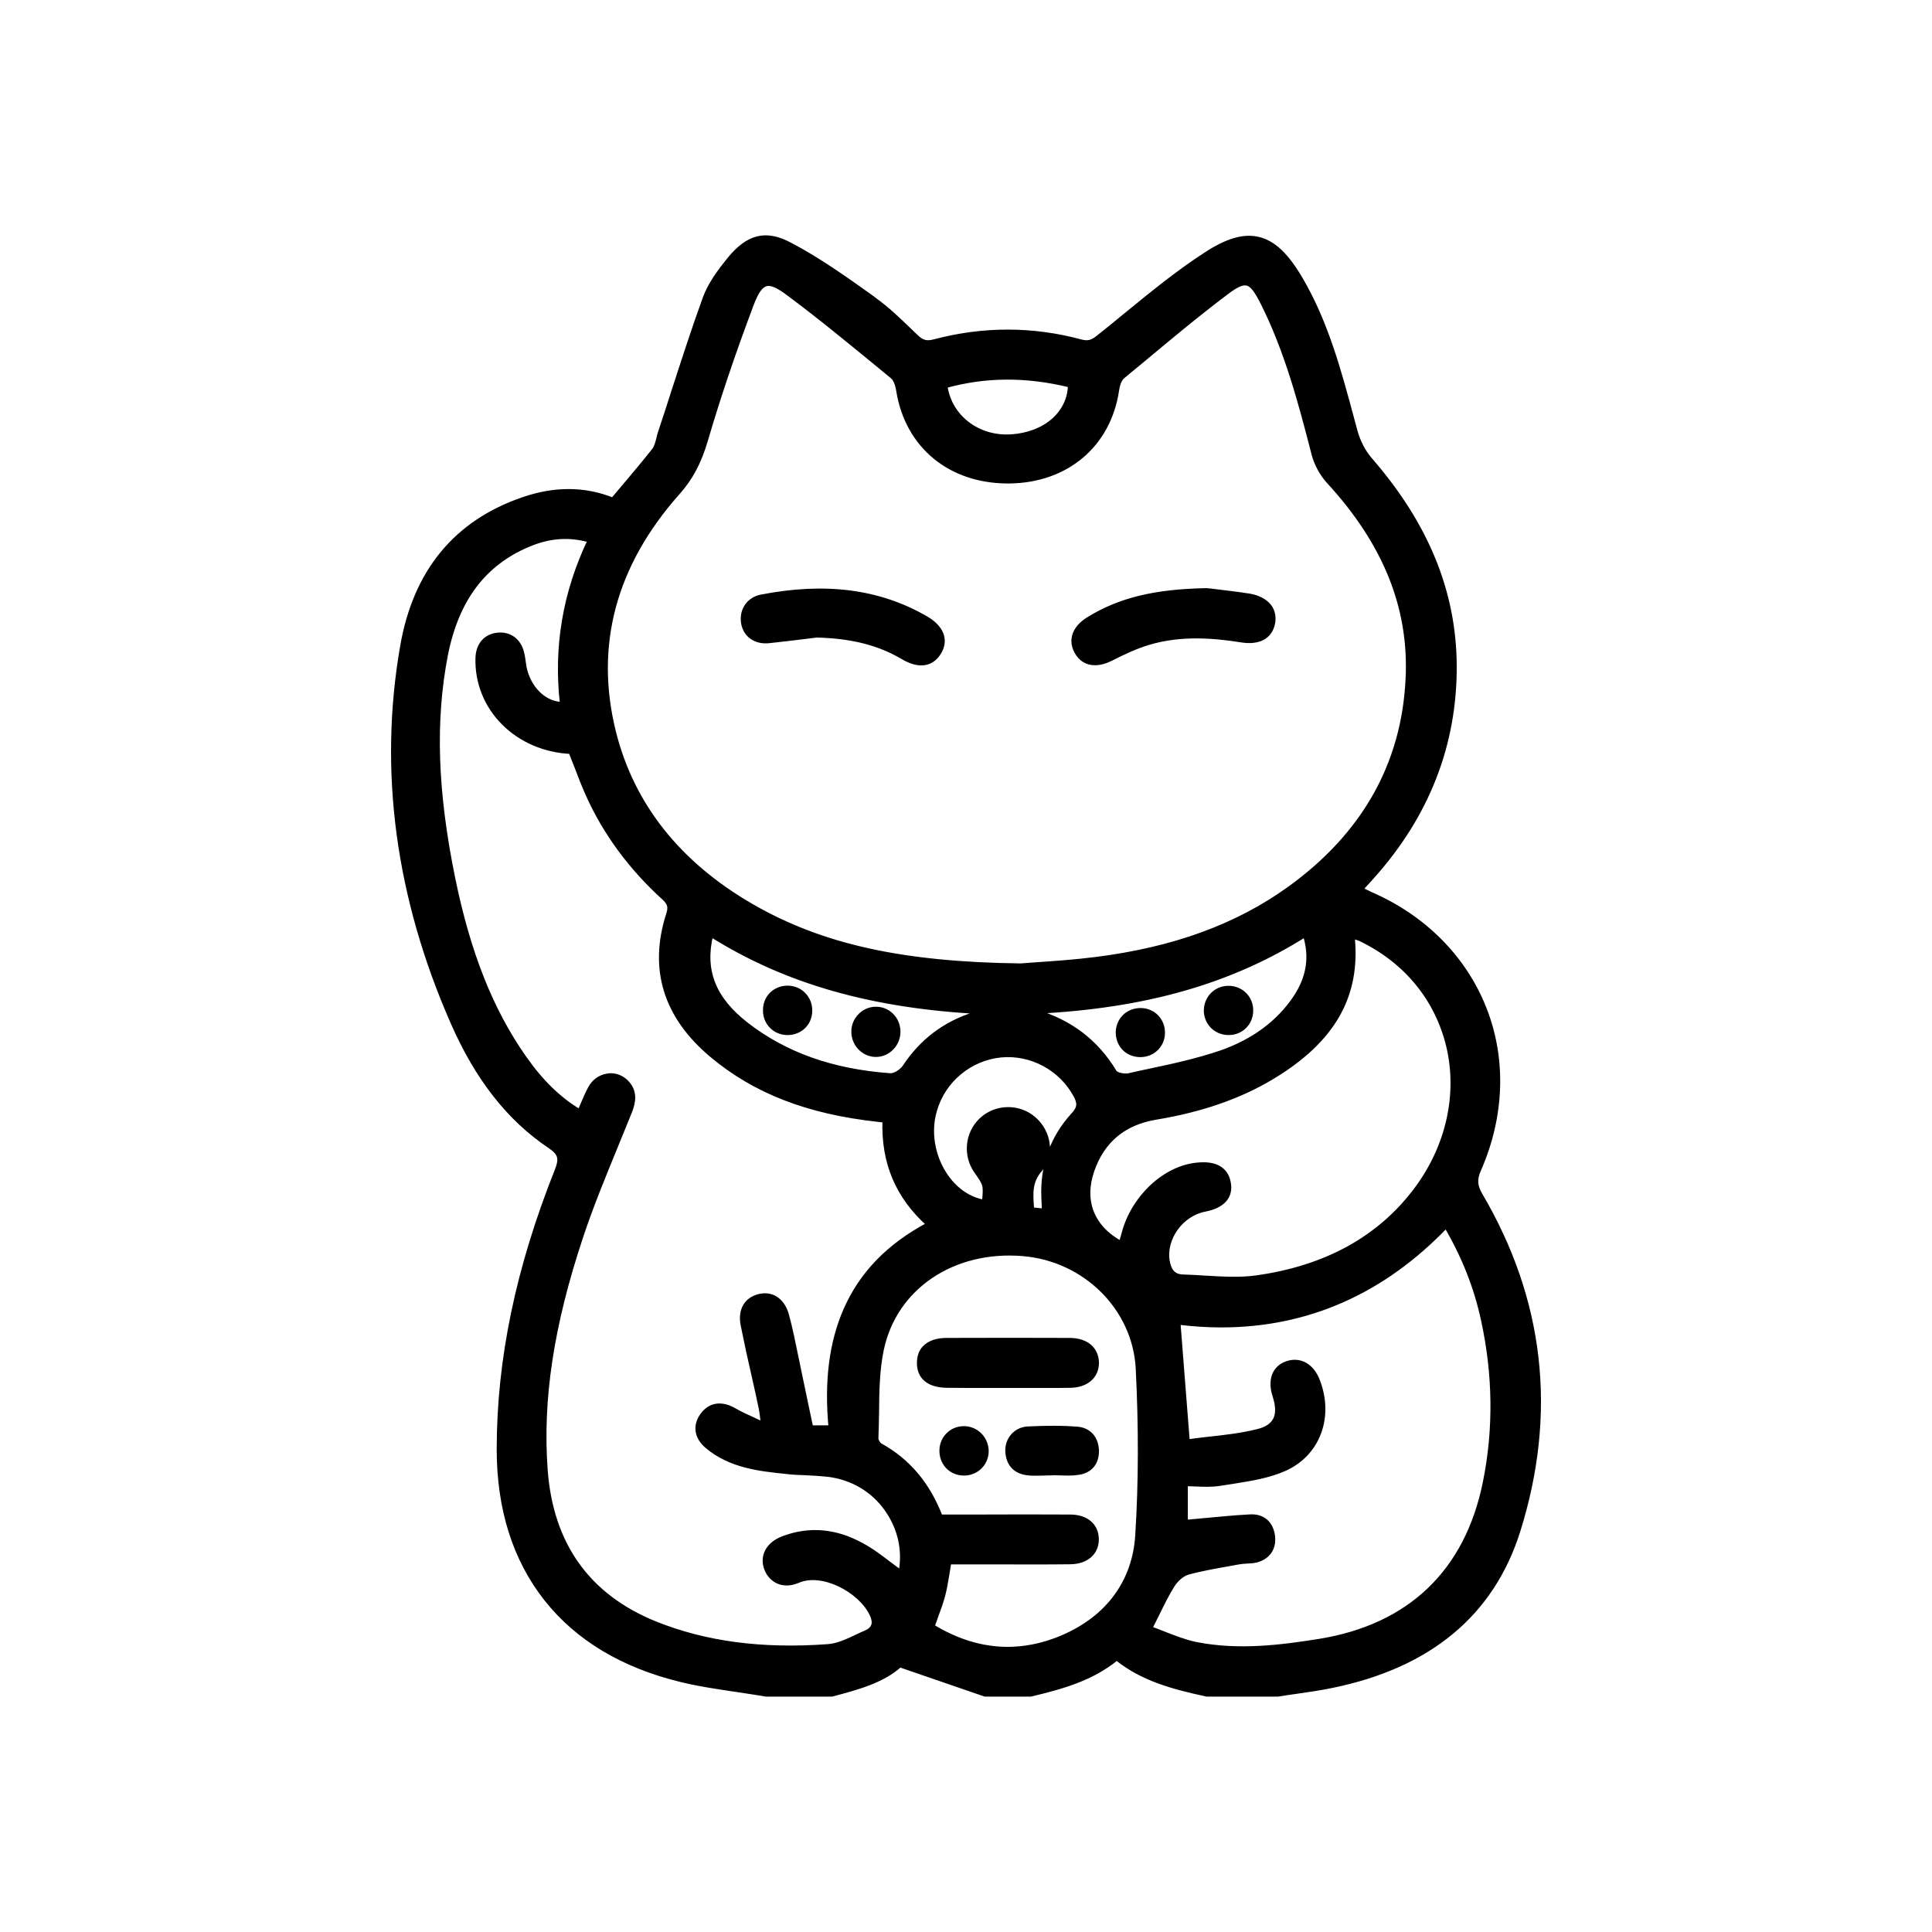
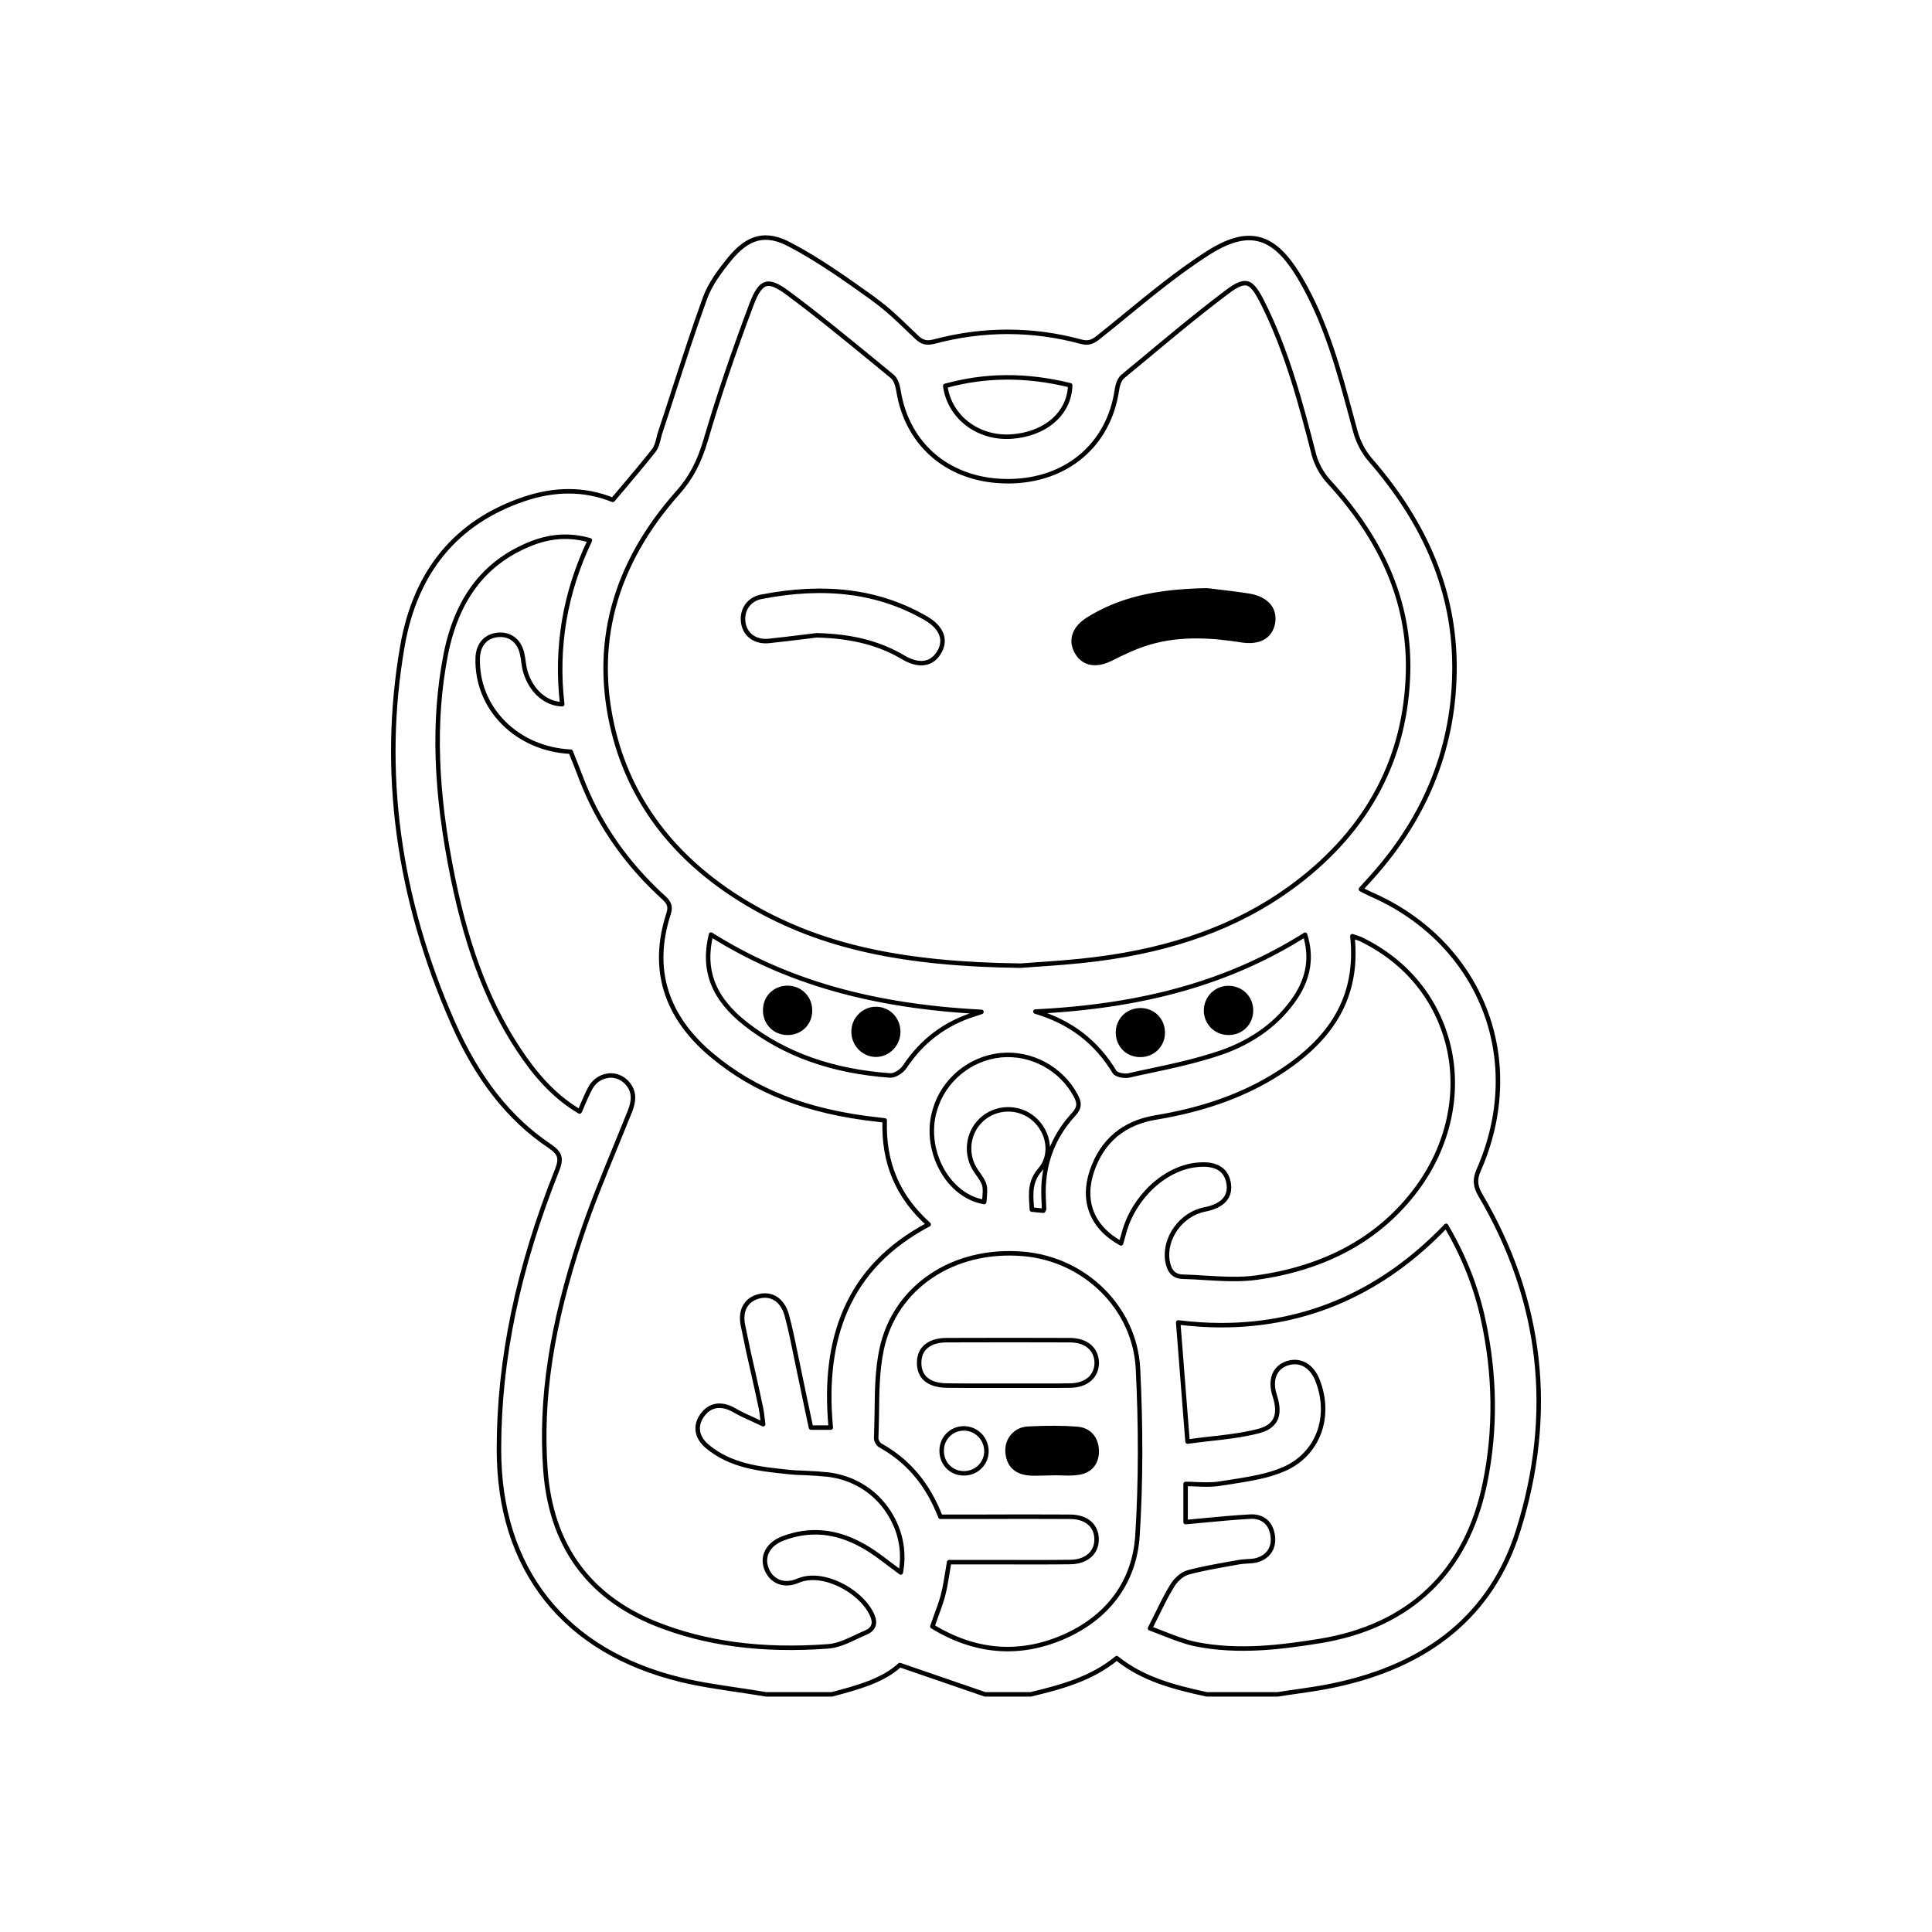
<svg xmlns="http://www.w3.org/2000/svg" enable-background="new 0 0 1200 1200" viewBox="0 0 1200 1200">
-   <path clip-rule="evenodd" d="m922.4 920.8c-11.2 55.5-46.8 89.4-102.8 98.5-23.2 3.7-50.2 7.3-77 1.9-6.7-1.4-13.3-4-19.7-6.5-2.8-1.1-5.8-2.3-8.6-3.3 1.6-3.2 3-6 4.4-8.8 3.3-6.7 6.1-12.5 9.6-18 1.9-3.1 5.7-6.8 9.5-7.9 8.4-2.3 17.1-3.8 25.5-5.3 2-.4 4.1-.7 6.1-1.1 1.6-.3 3.2-.4 4.8-.5 2.2-.1 4.5-.2 6.6-.8 7-2.1 10.5-7.4 9.8-14.5-.9-8.3-6.2-12.9-14-12.5-9.5.5-18.7 1.4-28.4 2.3-3.9.4-7.8.7-11.8 1.1v-23.7c2.1 0 4.4.1 6.4.2 4.9.2 10 .4 14.9-.4 2.3-.4 4.7-.7 7.2-1.1 11.1-1.8 22.7-3.5 32.8-8 20.9-9.2 29.5-32.3 20.7-54.9-3.6-9.3-11-13.4-19-10.7-7.9 2.7-10.8 10.4-7.6 20.2 2.1 6.5 2.1 11.5.1 15.1-1.9 3.3-5.3 5.6-10.7 6.9-9.9 2.5-20.4 3.7-30.7 4.8-4.3.5-8.6 1-12.9 1.6l-5.8-74c9.1 1.1 17.9 1.7 26.7 1.7 53.6 0 100.4-20.7 139.7-61.7 11.1 18.9 18.6 37.9 23 58.1 7.5 34.3 7.9 68.4 1.2 101.3m-224.2-155.3-1.9 6.8c-18-9.8-24.5-26.3-18-45.2 6.4-18.6 19.7-29.7 39.5-33 28.4-4.7 52-12.9 72.2-25 38-22.8 53.9-50.6 50-87.6.7.3 1.4.5 2 .7 1.6.5 2.9.9 4.1 1.6 27.6 13.6 46.5 36.9 53.5 65.7 7.2 30 0 62.5-19.8 89.1-22.7 30.5-56.2 49-99.7 55-10.3 1.4-21.2.7-31.6.1-4.6-.3-9.3-.6-13.9-.7-5.5-.2-8.4-3.3-9.5-9.9-2.2-14.1 8.6-29.1 23.3-31.9 11.1-2.2 16.2-7.9 14.7-16.4-1.3-7.6-6.7-11.5-15.7-11.5-1.2 0-2.4.1-3.7.2-20 1.8-39.5 20-45.5 42m8.3 188.2c-1.8 28.7-18.2 51.1-46.3 63.2-27.3 11.7-54.6 9.5-81.1-6.7.7-2 1.5-4 2.1-5.9 1.7-4.6 3.3-8.9 4.5-13.4s1.9-9.1 2.7-13.9c.4-2.1.7-4.4 1.1-6.7h17.9 16.7c13.4 0 27.1.1 40.7-.1 10-.1 16.4-5.8 16.3-14.2-.1-8.5-6.4-13.9-16.5-13.9-19.1-.1-38.7-.1-57.7 0-7.5 0-15.1 0-22.8 0-7.8-20.2-20-34.7-37.3-44.3-1.3-.7-2.7-3.1-2.6-4.6.2-5.3.3-10.8.4-16 .1-13 .3-26.5 3-39.2 8.2-38.4 44.2-62.8 87.7-59.2 38.7 3.2 69.5 33.7 71.5 71.1 1.8 35.8 1.8 70.8-.3 103.8m-147 23c-2.3-1.7-4.6-3.4-7-5.2-5.5-4.2-11.1-8.5-17.3-11.8-16.1-8.9-32.5-10.4-48.8-4.2-9.3 3.5-13.4 11.1-10.3 19 1.4 3.6 3.9 6.3 7.2 7.8 3.7 1.6 8 1.4 12.4-.5 15.2-6.5 38.5 6 45.6 20.5 1.5 3.1 1.9 5.6 1.1 7.5-.7 1.8-2.2 3.2-4.6 4.2-1.9.8-3.8 1.7-5.7 2.6-5.9 2.8-11.9 5.6-17.9 6-41.1 3-76.2-1.7-107.3-14.2-41.7-16.9-64.6-48.9-68.1-95-3.3-44.1 3.7-90.2 22-145.2 6.3-19 14.1-37.9 21.6-56.2 2.9-7.1 5.9-14.4 8.8-21.6 2.1-5.4 3.8-12.3-2.2-18.3-2.6-2.6-6-4.1-9.7-4.1-.7 0-1.3 0-2 .2-4.5.7-8.4 3.4-10.7 7.7-1.7 3.2-3.1 6.4-4.6 9.9-.6 1.5-1.3 3.1-2 4.6-12.8-7.6-23.8-18.3-34.4-33.4-20.7-29.5-34.7-64.9-44.2-111.2-11.1-54.1-12.5-98.2-4.6-139 6.8-34.5 23.6-56.8 51.4-68.5 13.1-5.5 25.2-6.4 38.2-2.7-15.5 32.3-21.3 66.5-17.2 101.8-10.1-.2-19.2-8.1-22.8-19.9-.7-2.4-1.1-4.9-1.4-7.4-.1-1-.3-2-.5-3-1.4-8.4-7.1-13.3-14.8-12.8-7.8.5-12.8 6-13 14.5-.4 15.1 5.3 29.4 16.1 40.2s25.5 17.1 41.7 17.9c1 2.7 2.1 5.4 3.2 8.1 2.3 6 4.7 12.4 7.4 18.4 10.8 24.1 26.8 45.7 47.3 64.3 3.5 3.2 4.2 5.7 2.8 10-11 34.1-1.9 63.6 27 87.8 26.8 22.4 59.4 35.1 103 39.9l4.3.5c-.9 26.1 8 47.3 27.3 64.6-24.8 13.2-41.7 30.6-51.6 53.2-8.8 20.2-11.9 44.1-9.2 73h-12.3l-3.2-15.1c-2.8-13.6-5.8-27.6-8.6-41.3-1-4.6-2.1-9.3-3.3-13.7-2.5-8.7-8.8-13.2-16.5-11.6-8.5 1.8-12.5 8.6-10.7 17.9 2.2 11 4.6 22.1 7.1 32.8 1.4 6.2 2.8 12.5 4.1 18.8.4 1.8.6 3.5.9 6 .2 1.2.3 2.5.5 4.1-2.1-1-4.2-2-6-2.8-4.4-2-8.2-3.7-11.8-5.8-8.1-4.7-15.2-3.6-20 3-4.7 6.6-3.6 13.7 3 19.3 14.6 12.3 32.8 14.1 48.9 15.8 4.1.5 8.2.7 12.2.8 4.6.2 9.5.5 14.2 1 14.9 1.9 27.7 9.5 36.1 21.3s11.5 25.6 8.9 39.5m83.6-348.4c67.7-3.3 121-18.4 167.5-47.7 4.3 13.7 2.3 26.5-6 39-10.6 15.8-26.3 27.3-46.5 34.3-14.5 4.9-29.9 8.3-44.7 11.4-4.1.8-8.2 1.8-12.3 2.7-2.8.6-7.7-.4-8.8-2.1-11.4-18.9-27.4-31.1-49.2-37.6m-81.3 34.5c-1.7 2.5-6 5.4-8.9 5.2-36.1-2.6-65.5-13.1-89.6-31.9-20.2-15.8-27.1-33.4-21.7-55.6 46.6 29.3 100.1 44.5 168 48-1.4.5-2.8 1-4.2 1.4-18.5 5.8-32.8 16.6-43.6 32.9m86.4 81.3c.1 2 .2 4.5.3 7 0 .1-.1.2-.2.4-.1.1-.2.3-.3.5l-7.1-.7c0-.6-.1-1.2-.1-1.8-.6-8.5-1.1-15.8 5.3-23.1 7.5-8.6 5.8-23-3.9-31.4-9.3-8.2-23.7-7.9-32.7.6-8.8 8.3-10.1 21.9-3.2 31.8 5.9 8.4 6 8.5 5 19.2-9.8-1.7-18.6-7.9-24.8-17.6-7.4-11.7-9.8-26.4-5.9-39.4 5.3-18.6 21.8-32.3 41.1-34.2 18.9-1.8 37.5 8.3 46.4 25 2.3 4.3 2.8 7.4-1.3 11.8-13.3 14.5-19.5 31.9-18.6 51.9m-227.2-438.1c8.1-9.1 13.3-18.9 17.4-32.9 7.8-26.6 17.1-54.1 28.4-84.1 3-7.9 5.6-11.5 8.7-12.5.6-.2 1.1-.3 1.8-.3 3 0 6.8 1.9 12.4 6.1 18.9 14 37.5 29.4 55.5 44.1 3.1 2.5 6.1 5 9.1 7.5 1.8 1.5 3.1 4.6 3.8 9.1 5.6 34.1 32.1 55.9 67.9 55.9h1c35.5-.4 61.7-22.6 66.7-56.6.3-1.9 1.1-6.2 3.5-8.3 3.1-2.6 6.2-5.2 9.3-7.7 18-15 36.6-30.6 55.6-44.9 5.9-4.5 9.6-6 12.4-5.4 3.5.8 6.2 5.1 9.6 11.7 15.3 30.4 23.9 63.2 32 94.7 1.6 5.9 4.9 12 9.1 16.6 35.4 38.5 51.5 78.7 49.2 123-2.6 53-27.4 96.7-73.6 130-32.5 23.4-71.8 37.7-120.2 43.8-13.4 1.7-27 2.6-37.1 3.3-3.7.3-7 .5-9.6.7-73.7-.9-123.7-12-167.2-37.1-45.3-26.2-74.1-62.5-85.5-107.9-13.4-53.8-.1-103.9 39.8-148.8m243.7-66.7c-.4 17.5-15.5 30.6-36.9 31.9-20.6 1.2-38.1-12.3-40.7-31.5 24.9-6.9 50.3-7.1 77.6-.4m254.8 503c-3.3-5.7-3.6-9.8-1-15.7 14.6-33.2 15.8-68.8 3.4-100.2s-37.4-56.7-70.7-71.1c-1.3-.6-2.7-1.3-4.1-2-.6-.3-1.2-.7-1.8-1 .8-.9 1.6-1.8 2.3-2.6 1.8-1.9 3.3-3.6 4.9-5.4 34-38 51.2-82.1 50.9-131-.3-45.7-17.4-87.5-52.4-127.8-4.1-4.7-7.5-11.2-9.3-18-.7-2.6-1.4-5.2-2.1-7.8-7.9-29.3-16-59.5-31.8-86.4-8.8-15-16.9-22.6-26.3-24.8-8.9-2.1-19.1.8-32.2 9.3-17.5 11.3-34 24.8-49.9 37.8-5.6 4.6-11.2 9.2-16.9 13.7-3.8 3.1-6.4 4.2-11.2 2.9-30-8.1-60.6-8.1-90.8-.1-4.9 1.3-7.7.6-11.2-2.7-1.4-1.3-2.8-2.7-4.2-4-7-6.8-14.2-13.7-22.2-19.4l-.7-.6c-16.4-11.7-33.4-23.9-51.5-33.4-15-8-26-5.3-37.8 9.2-5.9 7.3-11.8 15.2-15 23.9-7.2 19.8-13.7 40.1-20.1 59.8-2.5 7.9-5.1 15.8-7.7 23.6-.4 1.2-.7 2.4-1 3.7-.7 2.8-1.4 5.6-3 7.6-5.9 7.5-11.9 14.6-18.3 22.2-2.4 2.8-4.8 5.6-7.2 8.5-17.3-7-36-7.1-55.5-.4-41.9 14.3-67.2 45-75.2 91.5-13.4 77.2-2.8 155.8 31.3 233.4 15.2 34.7 34.9 59.9 60.3 76.9 6.4 4.4 7.4 7.5 4.5 14.9-24.3 61-36.1 117.7-36.1 173.3 0 37.1 9.9 68.4 29.4 93.1 19.5 24.6 47.6 41.4 83.8 50.2 11.9 2.9 24.2 4.6 36.1 6.4 5.5.8 11.1 1.7 16.7 2.6h40.7.1c15.5-4.1 31.6-8.4 42.2-18.2l52.9 18.2h28.4c19.2-4.6 37.9-9.7 53.4-22.5 16.2 13 34.8 17.9 55.9 22.5h44.2c3.5-.6 7.2-1.1 10.7-1.6 7.6-1.1 15.5-2.2 23.1-3.8 60.4-12.4 99.2-44.7 115.4-96.1 23-73.2 15-143.3-23.4-208.6" fill-rule="evenodd" />
  <path d="m922.4 920.8c-11.2 55.5-46.8 89.4-102.8 98.5-23.2 3.7-50.2 7.3-77 1.9-6.7-1.4-13.3-4-19.7-6.5-2.8-1.1-5.8-2.3-8.6-3.3 1.6-3.2 3-6 4.4-8.8 3.3-6.7 6.1-12.5 9.6-18 1.9-3.1 5.7-6.8 9.5-7.9 8.4-2.3 17.1-3.8 25.5-5.3 2-.4 4.1-.7 6.1-1.1 1.6-.3 3.2-.4 4.8-.5 2.2-.1 4.5-.2 6.6-.8 7-2.1 10.5-7.4 9.8-14.5-.9-8.3-6.2-12.9-14-12.5-9.5.5-18.7 1.4-28.4 2.3-3.9.4-7.8.7-11.8 1.1v-23.7c2.1 0 4.4.1 6.4.2 4.9.2 10 .4 14.9-.4 2.3-.4 4.7-.7 7.2-1.1 11.1-1.8 22.7-3.5 32.8-8 20.9-9.2 29.5-32.3 20.7-54.9-3.6-9.3-11-13.4-19-10.7-7.9 2.7-10.8 10.4-7.6 20.2 2.1 6.5 2.1 11.5.1 15.1-1.9 3.3-5.3 5.6-10.7 6.9-9.9 2.5-20.4 3.7-30.7 4.8-4.3.5-8.6 1-12.9 1.6l-5.8-74c9.1 1.1 17.9 1.7 26.7 1.7 53.6 0 100.4-20.7 139.7-61.7 11.1 18.9 18.6 37.9 23 58.1 7.5 34.3 7.9 68.4 1.2 101.3m-224.2-155.3-1.9 6.8c-18-9.8-24.5-26.3-18-45.2 6.4-18.6 19.7-29.7 39.5-33 28.4-4.7 52-12.9 72.2-25 38-22.8 53.9-50.6 50-87.6.7.3 1.4.5 2 .7 1.6.5 2.9.9 4.1 1.6 27.6 13.6 46.5 36.9 53.5 65.7 7.2 30 0 62.5-19.8 89.1-22.7 30.5-56.2 49-99.7 55-10.3 1.4-21.2.7-31.6.1-4.6-.3-9.3-.6-13.9-.7-5.5-.2-8.4-3.3-9.5-9.9-2.2-14.1 8.6-29.1 23.3-31.9 11.1-2.2 16.2-7.9 14.7-16.4-1.3-7.6-6.7-11.5-15.7-11.5-1.2 0-2.4.1-3.7.2-20 1.8-39.5 20-45.5 42m8.3 188.2c-1.8 28.7-18.2 51.1-46.3 63.2-27.3 11.7-54.6 9.5-81.1-6.7.7-2 1.5-4 2.1-5.9 1.7-4.6 3.3-8.9 4.5-13.4s1.9-9.1 2.7-13.9c.4-2.1.7-4.4 1.1-6.7h17.9 16.7c13.4 0 27.1.1 40.7-.1 10-.1 16.4-5.8 16.3-14.2-.1-8.5-6.4-13.9-16.5-13.9-19.1-.1-38.7-.1-57.7 0-7.5 0-15.1 0-22.8 0-7.8-20.2-20-34.7-37.3-44.3-1.3-.7-2.7-3.1-2.6-4.6.2-5.3.3-10.8.4-16 .1-13 .3-26.5 3-39.2 8.2-38.4 44.2-62.8 87.7-59.2 38.7 3.2 69.5 33.7 71.5 71.1 1.8 35.8 1.8 70.8-.3 103.8m-147 23c-2.3-1.7-4.6-3.4-7-5.2-5.5-4.2-11.1-8.5-17.3-11.8-16.1-8.9-32.5-10.4-48.8-4.2-9.3 3.5-13.4 11.1-10.3 19 1.4 3.6 3.9 6.3 7.2 7.8 3.7 1.6 8 1.4 12.4-.5 15.2-6.5 38.5 6 45.6 20.5 1.5 3.1 1.9 5.6 1.1 7.5-.7 1.8-2.2 3.2-4.6 4.2-1.9.8-3.8 1.7-5.7 2.6-5.9 2.8-11.9 5.6-17.9 6-41.1 3-76.2-1.7-107.3-14.2-41.7-16.9-64.6-48.9-68.1-95-3.3-44.1 3.7-90.2 22-145.2 6.3-19 14.1-37.9 21.6-56.2 2.9-7.1 5.9-14.4 8.8-21.6 2.1-5.4 3.8-12.3-2.2-18.3-2.6-2.6-6-4.1-9.7-4.1-.7 0-1.3 0-2 .2-4.5.7-8.4 3.4-10.7 7.7-1.7 3.2-3.1 6.4-4.6 9.9-.6 1.5-1.3 3.1-2 4.6-12.8-7.6-23.8-18.3-34.4-33.4-20.7-29.5-34.7-64.9-44.2-111.2-11.1-54.1-12.5-98.2-4.6-139 6.8-34.5 23.6-56.8 51.4-68.5 13.1-5.5 25.2-6.4 38.2-2.7-15.5 32.3-21.3 66.5-17.2 101.8-10.1-.2-19.2-8.1-22.8-19.9-.7-2.4-1.1-4.9-1.4-7.4-.1-1-.3-2-.5-3-1.4-8.4-7.1-13.3-14.8-12.8-7.8.5-12.8 6-13 14.5-.4 15.1 5.3 29.4 16.1 40.2s25.5 17.1 41.7 17.9c1 2.7 2.1 5.4 3.2 8.1 2.3 6 4.7 12.4 7.4 18.4 10.8 24.1 26.8 45.7 47.3 64.3 3.5 3.2 4.2 5.7 2.8 10-11 34.1-1.9 63.6 27 87.8 26.8 22.4 59.4 35.1 103 39.9l4.3.5c-.9 26.1 8 47.3 27.3 64.6-24.8 13.2-41.7 30.6-51.6 53.2-8.8 20.2-11.9 44.1-9.2 73h-12.3l-3.2-15.1c-2.8-13.6-5.8-27.6-8.6-41.3-1-4.6-2.1-9.3-3.3-13.7-2.5-8.7-8.8-13.2-16.5-11.6-8.5 1.8-12.5 8.6-10.7 17.9 2.2 11 4.6 22.1 7.1 32.8 1.4 6.2 2.8 12.5 4.1 18.8.4 1.8.6 3.5.9 6 .2 1.2.3 2.5.5 4.1-2.1-1-4.2-2-6-2.8-4.4-2-8.2-3.7-11.8-5.8-8.1-4.7-15.2-3.6-20 3-4.7 6.6-3.6 13.7 3 19.3 14.6 12.3 32.8 14.1 48.9 15.8 4.1.5 8.2.7 12.2.8 4.6.2 9.5.5 14.2 1 14.9 1.9 27.7 9.5 36.1 21.3s11.5 25.6 8.9 39.5m83.6-348.4c67.7-3.3 121-18.4 167.5-47.7 4.3 13.7 2.3 26.5-6 39-10.6 15.8-26.3 27.3-46.5 34.3-14.5 4.9-29.9 8.3-44.7 11.4-4.1.8-8.2 1.8-12.3 2.7-2.8.6-7.7-.4-8.8-2.1-11.4-18.9-27.4-31.1-49.2-37.6m-81.3 34.5c-1.7 2.5-6 5.4-8.9 5.2-36.1-2.6-65.5-13.1-89.6-31.9-20.2-15.8-27.1-33.4-21.7-55.6 46.6 29.3 100.1 44.5 168 48-1.4.5-2.8 1-4.2 1.4-18.5 5.8-32.8 16.6-43.6 32.9m86.4 81.3c.1 2 .2 4.5.3 7 0 .1-.1.2-.2.4-.1.1-.2.3-.3.5l-7.1-.7c0-.6-.1-1.2-.1-1.8-.6-8.5-1.1-15.8 5.3-23.1 7.5-8.6 5.8-23-3.9-31.4-9.3-8.2-23.7-7.9-32.7.6-8.8 8.3-10.1 21.9-3.2 31.8 5.9 8.4 6 8.5 5 19.2-9.8-1.7-18.6-7.9-24.8-17.6-7.4-11.7-9.8-26.4-5.9-39.4 5.3-18.6 21.8-32.3 41.1-34.2 18.9-1.8 37.5 8.3 46.4 25 2.3 4.3 2.8 7.4-1.3 11.8-13.3 14.5-19.5 31.9-18.6 51.9m-227.2-438.1c8.1-9.1 13.3-18.9 17.4-32.9 7.8-26.6 17.1-54.1 28.4-84.1 3-7.9 5.6-11.5 8.7-12.5.6-.2 1.1-.3 1.8-.3 3 0 6.8 1.9 12.4 6.1 18.9 14 37.5 29.4 55.5 44.1 3.1 2.5 6.1 5 9.1 7.5 1.8 1.5 3.1 4.6 3.8 9.1 5.6 34.1 32.1 55.9 67.9 55.9h1c35.5-.4 61.7-22.6 66.7-56.6.3-1.9 1.1-6.2 3.5-8.3 3.1-2.6 6.2-5.2 9.3-7.7 18-15 36.6-30.6 55.6-44.9 5.9-4.5 9.6-6 12.4-5.4 3.5.8 6.2 5.1 9.6 11.7 15.3 30.4 23.9 63.2 32 94.7 1.6 5.9 4.9 12 9.1 16.6 35.4 38.5 51.5 78.7 49.2 123-2.6 53-27.4 96.7-73.6 130-32.5 23.4-71.8 37.7-120.2 43.8-13.4 1.7-27 2.6-37.1 3.3-3.7.3-7 .5-9.6.7-73.7-.9-123.7-12-167.2-37.1-45.3-26.2-74.1-62.5-85.5-107.9-13.4-53.8-.1-103.9 39.8-148.8m243.7-66.7c-.4 17.5-15.5 30.6-36.9 31.9-20.6 1.2-38.1-12.3-40.7-31.5 24.9-6.9 50.3-7.1 77.6-.4m254.8 503c-3.3-5.7-3.6-9.8-1-15.7 14.6-33.2 15.8-68.8 3.4-100.2s-37.4-56.7-70.7-71.1c-1.3-.6-2.7-1.3-4.1-2-.6-.3-1.2-.7-1.8-1 .8-.9 1.6-1.8 2.3-2.6 1.8-1.9 3.3-3.6 4.9-5.4 34-38 51.2-82.1 50.9-131-.3-45.7-17.4-87.5-52.4-127.8-4.1-4.7-7.5-11.2-9.3-18-.7-2.6-1.4-5.2-2.1-7.8-7.9-29.3-16-59.5-31.8-86.4-8.8-15-16.9-22.6-26.3-24.8-8.9-2.1-19.1.8-32.2 9.3-17.5 11.3-34 24.8-49.9 37.8-5.6 4.6-11.2 9.2-16.9 13.7-3.8 3.1-6.4 4.2-11.2 2.9-30-8.1-60.6-8.1-90.8-.1-4.9 1.3-7.7.6-11.2-2.7-1.4-1.3-2.8-2.7-4.2-4-7-6.8-14.2-13.7-22.2-19.4l-.7-.6c-16.4-11.7-33.4-23.9-51.5-33.4-15-8-26-5.3-37.8 9.2-5.9 7.3-11.8 15.2-15 23.9-7.2 19.8-13.7 40.1-20.1 59.8-2.5 7.9-5.1 15.8-7.7 23.6-.4 1.2-.7 2.4-1 3.7-.7 2.8-1.4 5.6-3 7.6-5.9 7.5-11.9 14.6-18.3 22.2-2.4 2.8-4.8 5.6-7.2 8.5-17.3-7-36-7.1-55.5-.4-41.9 14.3-67.2 45-75.2 91.5-13.4 77.2-2.8 155.8 31.3 233.4 15.2 34.7 34.9 59.9 60.3 76.9 6.4 4.4 7.4 7.5 4.5 14.9-24.3 61-36.1 117.7-36.1 173.3 0 37.1 9.9 68.4 29.4 93.1 19.5 24.6 47.6 41.4 83.8 50.2 11.9 2.9 24.2 4.6 36.1 6.4 5.5.8 11.1 1.7 16.7 2.6h40.7.1c15.5-4.1 31.6-8.4 42.2-18.2l52.9 18.2h28.4c19.2-4.6 37.9-9.7 53.4-22.5 16.2 13 34.8 17.9 55.9 22.5h44.2c3.5-.6 7.2-1.1 10.7-1.6 7.6-1.1 15.5-2.2 23.1-3.8 60.4-12.4 99.2-44.7 115.4-96.1 23-73.2 15-143.3-23.4-208.6" style="fill:none;stroke:#000;stroke-width:2.787;stroke-linecap:round;stroke-linejoin:round;stroke-miterlimit:10" />
-   <path clip-rule="evenodd" d="m477.6 398.1c6.9-.7 13.9-1.6 20.7-2.4 3-.4 5.9-.7 8.9-1.1 21.7.5 38.8 4.8 53.8 13.7 4.1 2.4 7.9 3.6 11.2 3.6 4.5 0 8.2-2.1 10.9-6.4 2.1-3.3 2.8-6.8 2-10.1-1-4.2-4.5-8.2-9.9-11.3-28.9-16.8-62.4-21.2-102.4-13.4-7.8 1.5-12.4 8.4-11.1 16.3 1.2 7.5 7.7 12 15.9 11.1" fill-rule="evenodd" />
  <path d="m477.6 398.1c6.9-.7 13.9-1.6 20.7-2.4 3-.4 5.9-.7 8.9-1.1 21.7.5 38.8 4.8 53.8 13.7 4.1 2.4 7.9 3.6 11.2 3.6 4.5 0 8.2-2.1 10.9-6.4 2.1-3.3 2.8-6.8 2-10.1-1-4.2-4.5-8.2-9.9-11.3-28.9-16.8-62.4-21.2-102.4-13.4-7.8 1.5-12.4 8.4-11.1 16.3 1.2 7.5 7.7 12 15.9 11.1" style="fill:none;stroke:#000;stroke-width:2.787;stroke-linecap:round;stroke-linejoin:round;stroke-miterlimit:10" />
  <path clip-rule="evenodd" d="m680.1 411.8c3 0 6.4-.9 10-2.7 7.7-3.9 15.2-7.5 23.3-9.9 20.6-6.2 41.6-4.1 57.5-1.6 11 1.8 18.1-2.1 19.7-10.6.7-3.8 0-7.3-2-10.1-2.5-3.4-6.8-5.8-12.5-6.8-7.7-1.2-15.5-2.1-21.3-2.8-2.1-.3-4-.5-5.6-.6-31.9.6-53.8 5.9-73.2 17.9-8.7 5.4-11.4 13-7.2 20.4 2.5 4.5 6.5 6.8 11.3 6.8" fill-rule="evenodd" />
  <path d="m680.1 411.8c3 0 6.4-.9 10-2.7 7.7-3.9 15.2-7.5 23.3-9.9 20.6-6.2 41.6-4.1 57.5-1.6 11 1.8 18.1-2.1 19.7-10.6.7-3.8 0-7.3-2-10.1-2.5-3.4-6.8-5.8-12.5-6.8-7.7-1.2-15.5-2.1-21.3-2.8-2.1-.3-4-.5-5.6-.6-31.9.6-53.8 5.9-73.2 17.9-8.7 5.4-11.4 13-7.2 20.4 2.5 4.5 6.5 6.8 11.3 6.8" style="fill:none;stroke:#000;stroke-width:2.787;stroke-linecap:round;stroke-linejoin:round;stroke-miterlimit:10" />
-   <path clip-rule="evenodd" d="m664.6 832.4c-23.5-.1-48.6-.1-76.6 0-6 0-10.6 1.6-13.6 4.6-2.4 2.4-3.5 5.7-3.5 9.7.1 8.9 6.2 13.8 17.4 13.9 8.9.1 18 .1 26.8.1h11.1 11.9 11.2c5.2 0 10.4 0 15.6-.1 10-.2 16.3-5.8 16.3-14.2-.2-8.6-6.5-13.9-16.6-14" fill-rule="evenodd" />
  <path d="m664.6 832.4c-23.5-.1-48.6-.1-76.6 0-6 0-10.6 1.6-13.6 4.6-2.4 2.4-3.5 5.7-3.5 9.7.1 8.9 6.2 13.8 17.4 13.9 8.9.1 18 .1 26.8.1h11.1 11.9 11.2c5.2 0 10.4 0 15.6-.1 10-.2 16.3-5.8 16.3-14.2-.2-8.6-6.5-13.9-16.6-14" style="fill:none;stroke:#000;stroke-width:2.787;stroke-linecap:round;stroke-linejoin:round;stroke-miterlimit:10" />
  <path clip-rule="evenodd" d="m669 887.5c-8.8-.7-18.6-.7-30.7-.1-7.3.4-12.8 6.5-12.5 14 .4 7.8 4.6 12.5 12.1 13.5 2 .3 4 .3 6 .3 1.7 0 3.3-.1 4.9-.1 1.6-.1 3.3-.1 4.9-.1l.4-.1c1.5 0 3.1.1 4.5.1 3.6.1 7.3.3 11-.3 7.5-1 11.7-6 11.6-13.7-.3-7.8-4.8-12.9-12.2-13.5" fill-rule="evenodd" />
  <path d="m669 887.5c-8.8-.7-18.6-.7-30.7-.1-7.3.4-12.8 6.5-12.5 14 .4 7.8 4.6 12.5 12.1 13.5 2 .3 4 .3 6 .3 1.7 0 3.3-.1 4.9-.1 1.6-.1 3.3-.1 4.9-.1l.4-.1c1.5 0 3.1.1 4.5.1 3.6.1 7.3.3 11-.3 7.5-1 11.7-6 11.6-13.7-.3-7.8-4.8-12.9-12.2-13.5" style="fill:none;stroke:#000;stroke-width:2.787;stroke-linecap:round;stroke-linejoin:round;stroke-miterlimit:10" />
-   <path clip-rule="evenodd" d="m598.7 887.2c-3.9 0-7.4 1.5-10 4.2-2.7 2.8-4 6.5-3.8 10.5.4 7.6 6.2 13.2 13.8 13.2h.6c7.7-.3 13.6-6.5 13.4-14.2-.3-7.6-6.4-13.7-14-13.7" fill-rule="evenodd" />
  <path d="m598.7 887.2c-3.9 0-7.4 1.5-10 4.2-2.7 2.8-4 6.5-3.8 10.5.4 7.6 6.2 13.2 13.8 13.2h.6c7.7-.3 13.6-6.5 13.4-14.2-.3-7.6-6.4-13.7-14-13.7" style="fill:none;stroke:#000;stroke-width:2.787;stroke-linecap:round;stroke-linejoin:round;stroke-miterlimit:10" />
  <path clip-rule="evenodd" d="m763.1 641.5c7.8 0 13.8-5.9 13.9-13.7s-5.7-13.8-13.5-14.1c-3.9-.1-7.6 1.3-10.3 4s-4.1 6.3-4.1 10.2c.2 7.7 6.2 13.6 14 13.6" fill-rule="evenodd" />
  <path d="m763.1 641.5c7.8 0 13.8-5.9 13.9-13.7s-5.7-13.8-13.5-14.1c-3.9-.1-7.6 1.3-10.3 4s-4.1 6.3-4.1 10.2c.2 7.7 6.2 13.6 14 13.6" style="fill:none;stroke:#000;stroke-width:2.787;stroke-linecap:round;stroke-linejoin:round;stroke-miterlimit:10" />
  <path clip-rule="evenodd" d="m708.3 655.2h.2c7.7-.1 13.7-6.1 13.7-13.8 0-7.8-5.9-13.8-13.6-13.9-7.8-.1-13.9 5.6-14.2 13.4-.1 3.9 1.3 7.6 3.9 10.3 2.6 2.6 6.1 4 10 4" fill-rule="evenodd" />
  <path d="m708.3 655.2h.2c7.7-.1 13.7-6.1 13.7-13.8 0-7.8-5.9-13.8-13.6-13.9-7.8-.1-13.9 5.6-14.2 13.4-.1 3.9 1.3 7.6 3.9 10.3 2.6 2.6 6.1 4 10 4" style="fill:none;stroke:#000;stroke-width:2.787;stroke-linecap:round;stroke-linejoin:round;stroke-miterlimit:10" />
  <path clip-rule="evenodd" d="m543.9 626.7c-3.7 0-7.2 1.6-9.8 4.3-2.7 2.8-4.1 6.5-3.9 10.5.3 7.5 6.5 13.6 13.8 13.6h.1c3.7 0 7.2-1.6 9.8-4.3 2.7-2.8 4.1-6.5 4-10.4-.3-7.9-6.4-13.8-14-13.7" fill-rule="evenodd" />
  <path d="m543.9 626.7c-3.7 0-7.2 1.6-9.8 4.3-2.7 2.8-4.1 6.5-3.9 10.5.3 7.5 6.5 13.6 13.8 13.6h.1c3.7 0 7.2-1.6 9.8-4.3 2.7-2.8 4.1-6.5 4-10.4-.3-7.9-6.4-13.8-14-13.7" style="fill:none;stroke:#000;stroke-width:2.787;stroke-linecap:round;stroke-linejoin:round;stroke-miterlimit:10" />
  <path clip-rule="evenodd" d="m489 613.6c-7.7.1-13.7 5.9-13.7 13.7-.1 3.9 1.3 7.5 4 10.2 2.6 2.6 6.1 4 9.9 4h.2c7.7-.1 13.7-5.9 13.7-13.7.1-3.9-1.4-7.5-4-10.1-2.6-2.7-6.2-4.1-10.1-4.1" fill-rule="evenodd" />
  <path d="m489 613.6c-7.7.1-13.7 5.9-13.7 13.7-.1 3.9 1.3 7.5 4 10.2 2.6 2.6 6.1 4 9.9 4h.2c7.7-.1 13.7-5.9 13.7-13.7.1-3.9-1.4-7.5-4-10.1-2.6-2.7-6.2-4.1-10.1-4.1" style="fill:none;stroke:#000;stroke-width:2.787;stroke-linecap:round;stroke-linejoin:round;stroke-miterlimit:10" />
</svg>